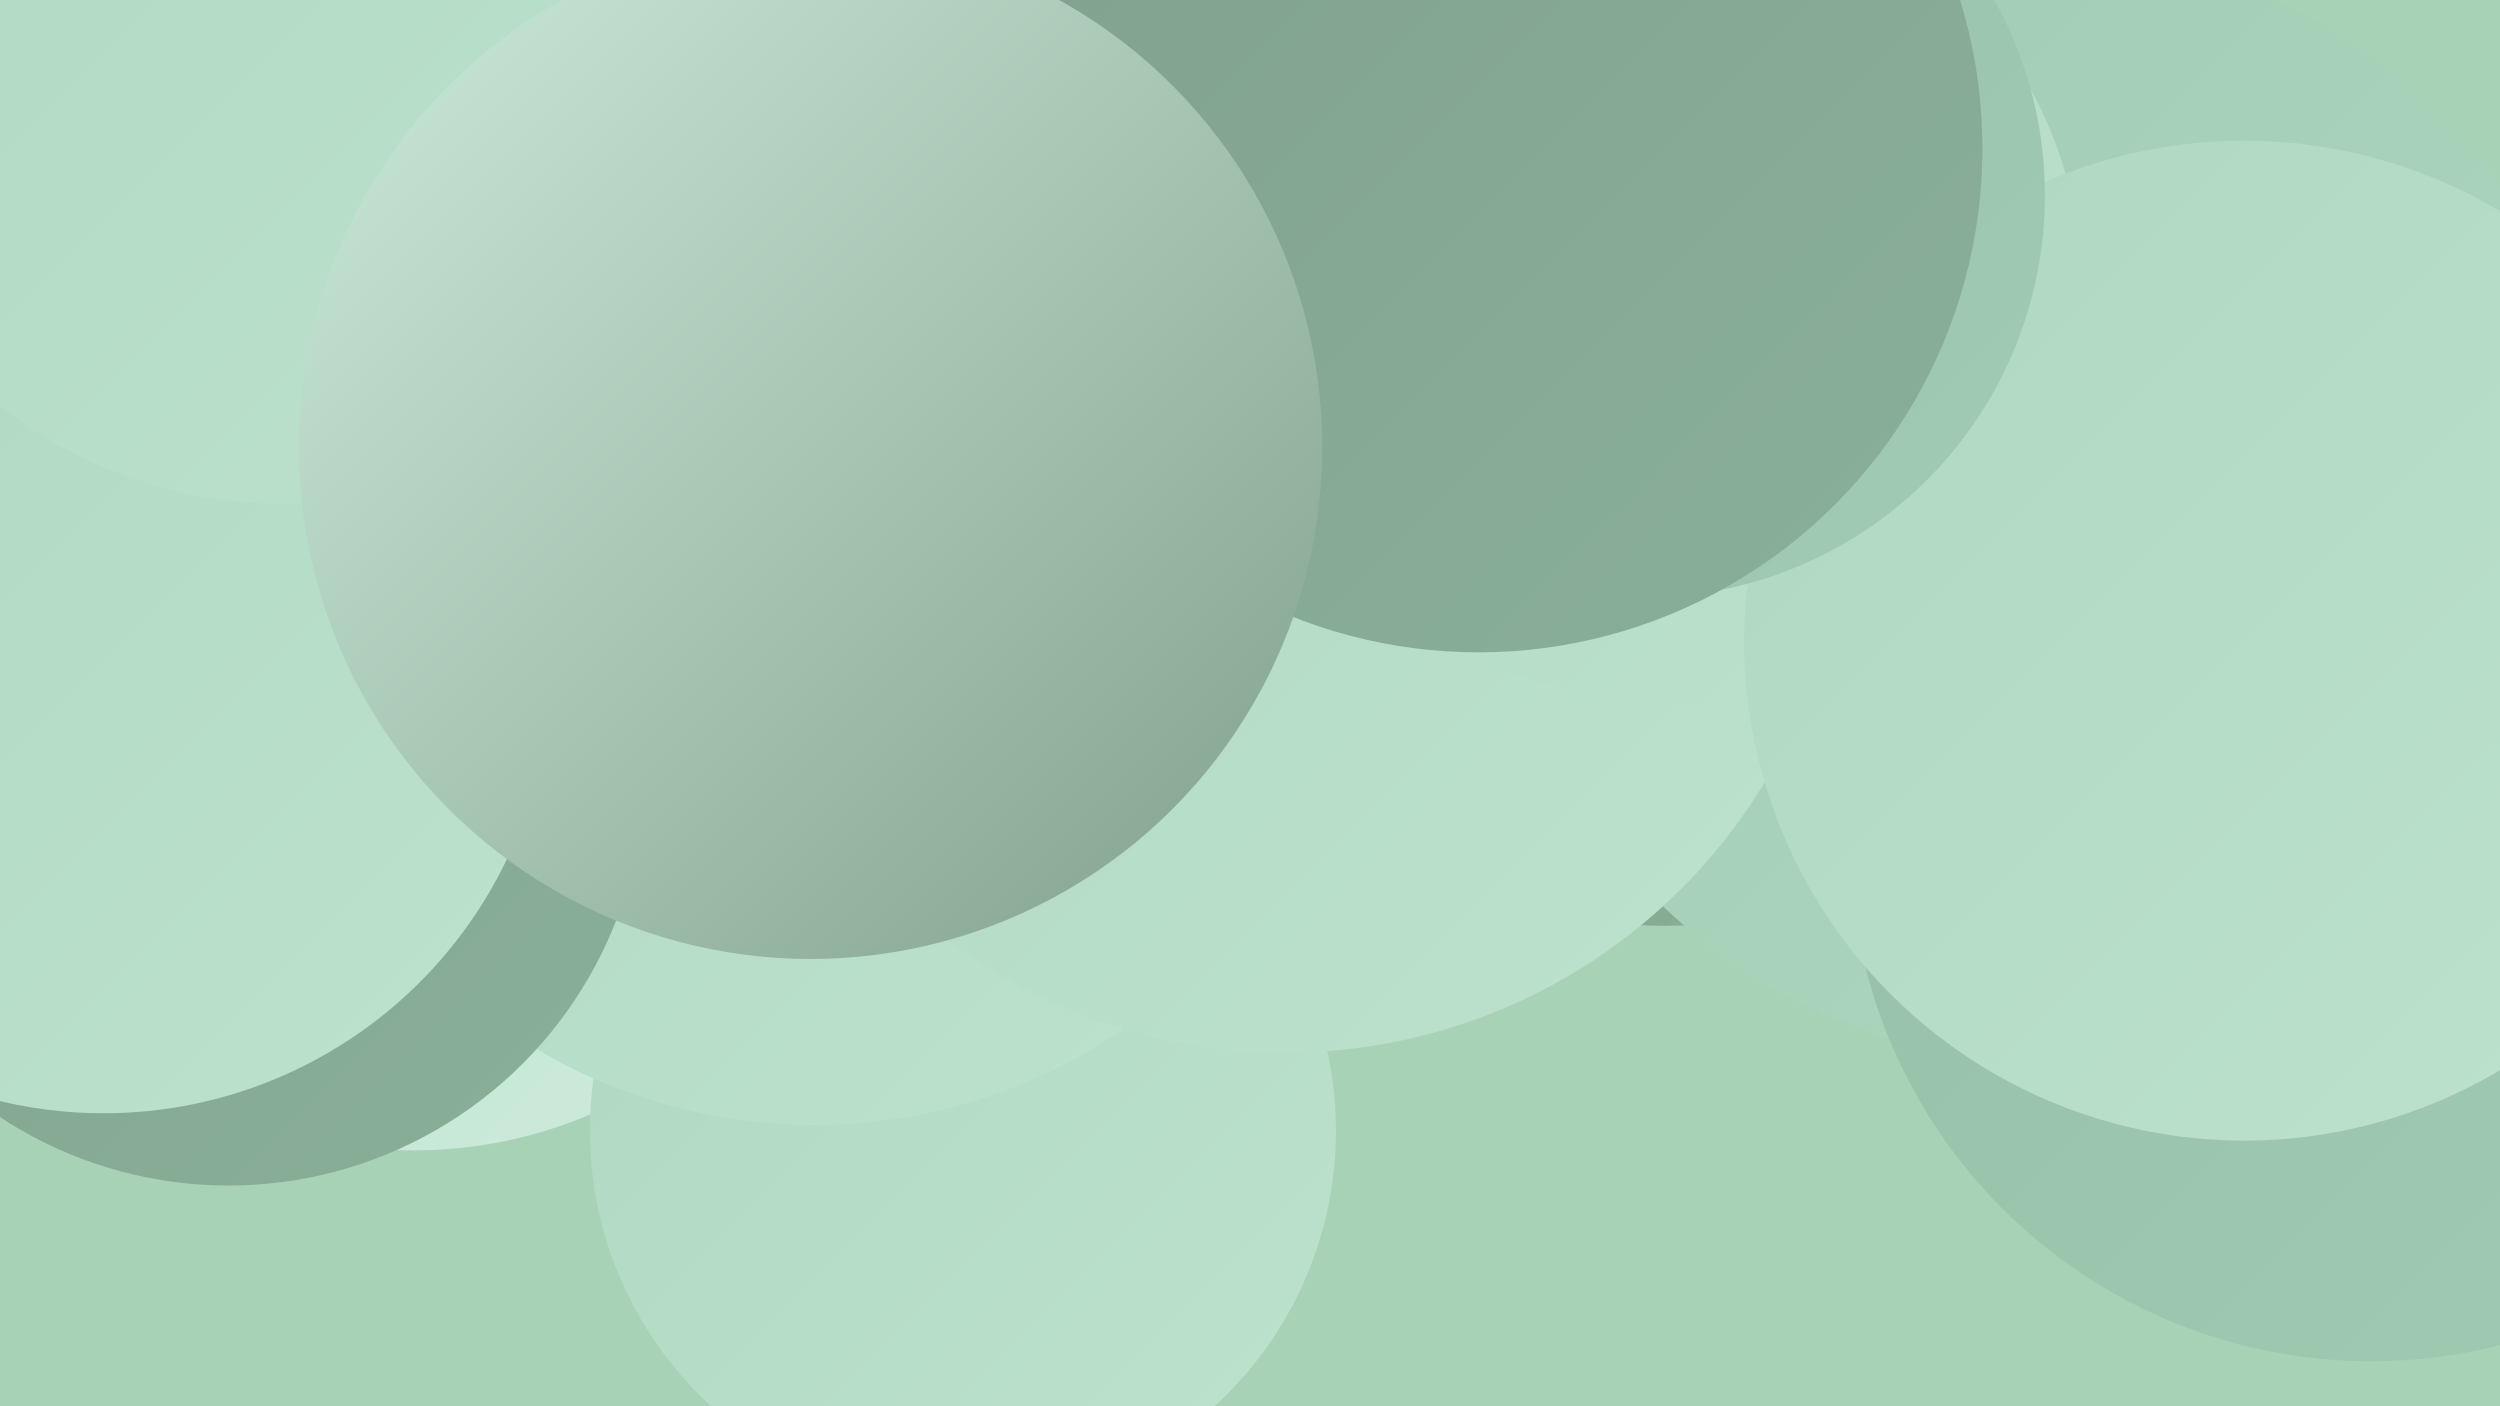
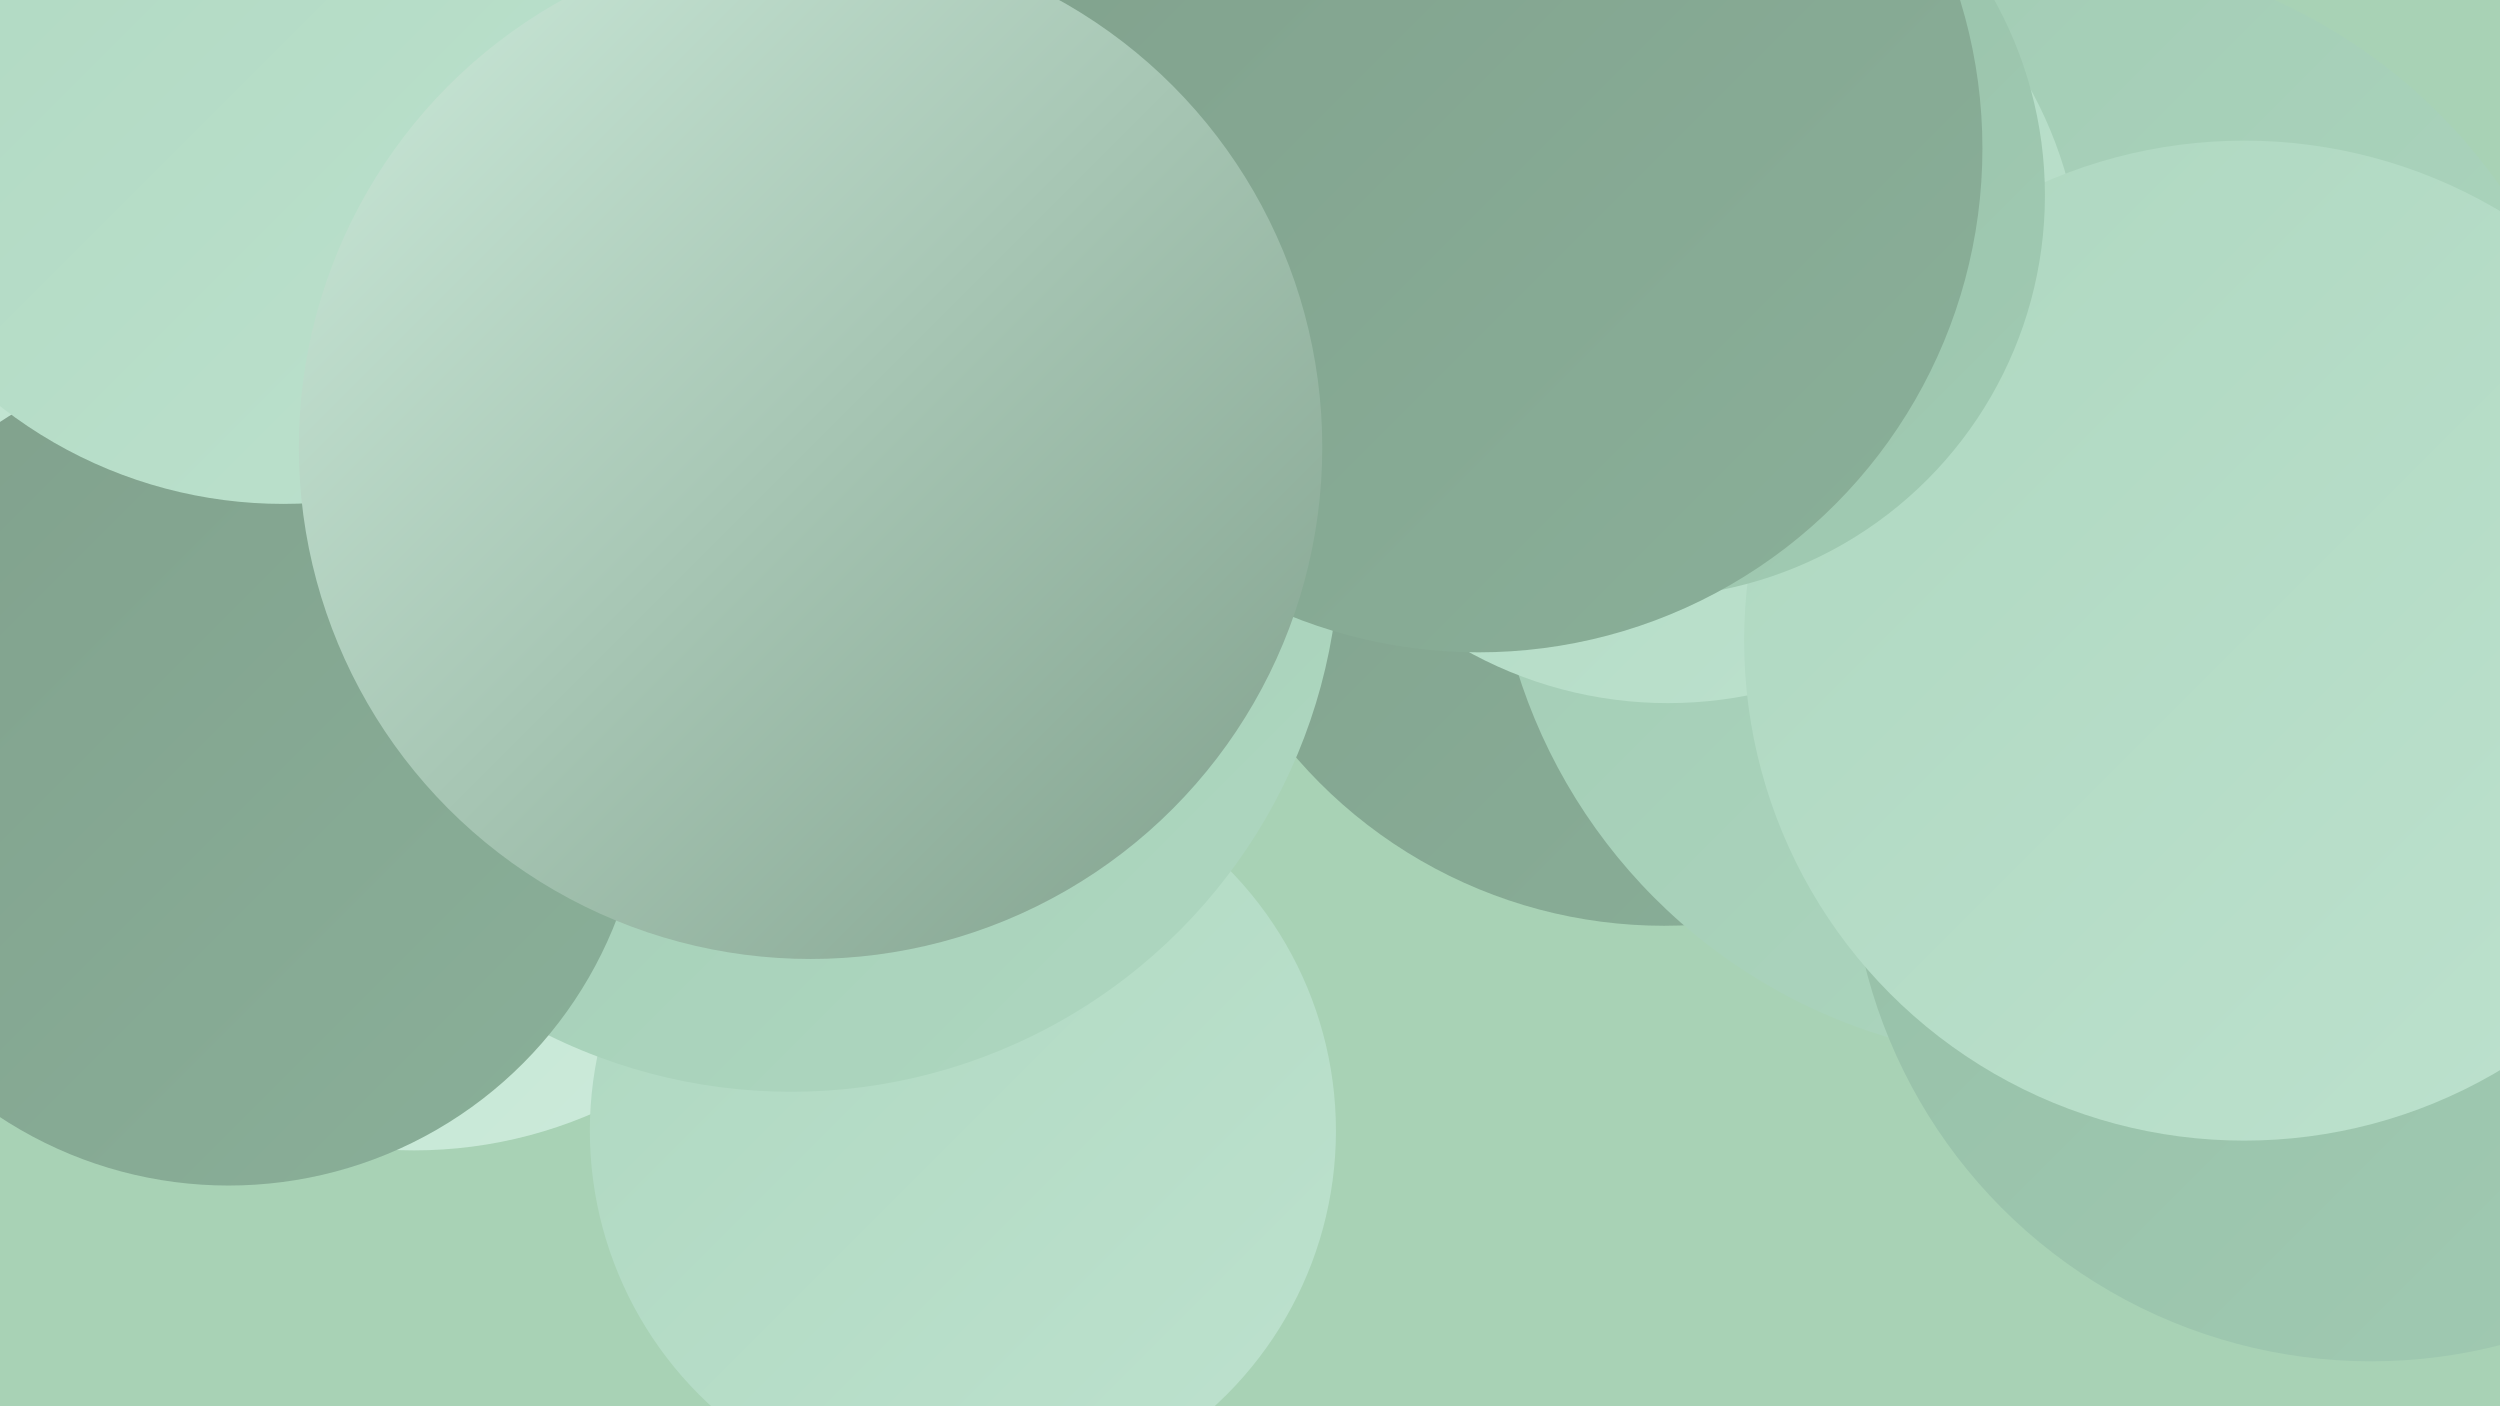
<svg xmlns="http://www.w3.org/2000/svg" width="1280" height="720">
  <defs>
    <linearGradient id="grad0" x1="0%" y1="0%" x2="100%" y2="100%">
      <stop offset="0%" style="stop-color:#80a08c;stop-opacity:1" />
      <stop offset="100%" style="stop-color:#8ab099;stop-opacity:1" />
    </linearGradient>
    <linearGradient id="grad1" x1="0%" y1="0%" x2="100%" y2="100%">
      <stop offset="0%" style="stop-color:#8ab099;stop-opacity:1" />
      <stop offset="100%" style="stop-color:#95bea6;stop-opacity:1" />
    </linearGradient>
    <linearGradient id="grad2" x1="0%" y1="0%" x2="100%" y2="100%">
      <stop offset="0%" style="stop-color:#95bea6;stop-opacity:1" />
      <stop offset="100%" style="stop-color:#a1cbb3;stop-opacity:1" />
    </linearGradient>
    <linearGradient id="grad3" x1="0%" y1="0%" x2="100%" y2="100%">
      <stop offset="0%" style="stop-color:#a1cbb3;stop-opacity:1" />
      <stop offset="100%" style="stop-color:#aed7c0;stop-opacity:1" />
    </linearGradient>
    <linearGradient id="grad4" x1="0%" y1="0%" x2="100%" y2="100%">
      <stop offset="0%" style="stop-color:#aed7c0;stop-opacity:1" />
      <stop offset="100%" style="stop-color:#bde2ce;stop-opacity:1" />
    </linearGradient>
    <linearGradient id="grad5" x1="0%" y1="0%" x2="100%" y2="100%">
      <stop offset="0%" style="stop-color:#bde2ce;stop-opacity:1" />
      <stop offset="100%" style="stop-color:#cdebdb;stop-opacity:1" />
    </linearGradient>
    <linearGradient id="grad6" x1="0%" y1="0%" x2="100%" y2="100%">
      <stop offset="0%" style="stop-color:#cdebdb;stop-opacity:1" />
      <stop offset="100%" style="stop-color:#80a08c;stop-opacity:1" />
    </linearGradient>
  </defs>
  <rect width="1280" height="720" fill="#a8d2b5" />
  <circle cx="253" cy="252" r="187" fill="url(#grad3)" />
  <circle cx="189" cy="227" r="215" fill="url(#grad5)" />
  <circle cx="852" cy="225" r="249" fill="url(#grad0)" />
  <circle cx="212" cy="359" r="230" fill="url(#grad5)" />
  <circle cx="1048" cy="259" r="284" fill="url(#grad3)" />
  <circle cx="493" cy="579" r="191" fill="url(#grad4)" />
  <circle cx="405" cy="278" r="281" fill="url(#grad3)" />
-   <circle cx="417" cy="296" r="280" fill="url(#grad4)" />
  <circle cx="426" cy="105" r="259" fill="url(#grad3)" />
  <circle cx="117" cy="394" r="213" fill="url(#grad0)" />
  <circle cx="462" cy="144" r="181" fill="url(#grad1)" />
-   <circle cx="658" cy="252" r="287" fill="url(#grad4)" />
  <circle cx="1214" cy="430" r="267" fill="url(#grad2)" />
  <circle cx="854" cy="148" r="212" fill="url(#grad4)" />
-   <circle cx="53" cy="341" r="229" fill="url(#grad4)" />
  <circle cx="1149" cy="328" r="256" fill="url(#grad4)" />
  <circle cx="841" cy="100" r="206" fill="url(#grad2)" />
  <circle cx="757" cy="76" r="258" fill="url(#grad0)" />
  <circle cx="145" cy="23" r="235" fill="url(#grad4)" />
  <circle cx="415" cy="229" r="262" fill="url(#grad6)" />
</svg>